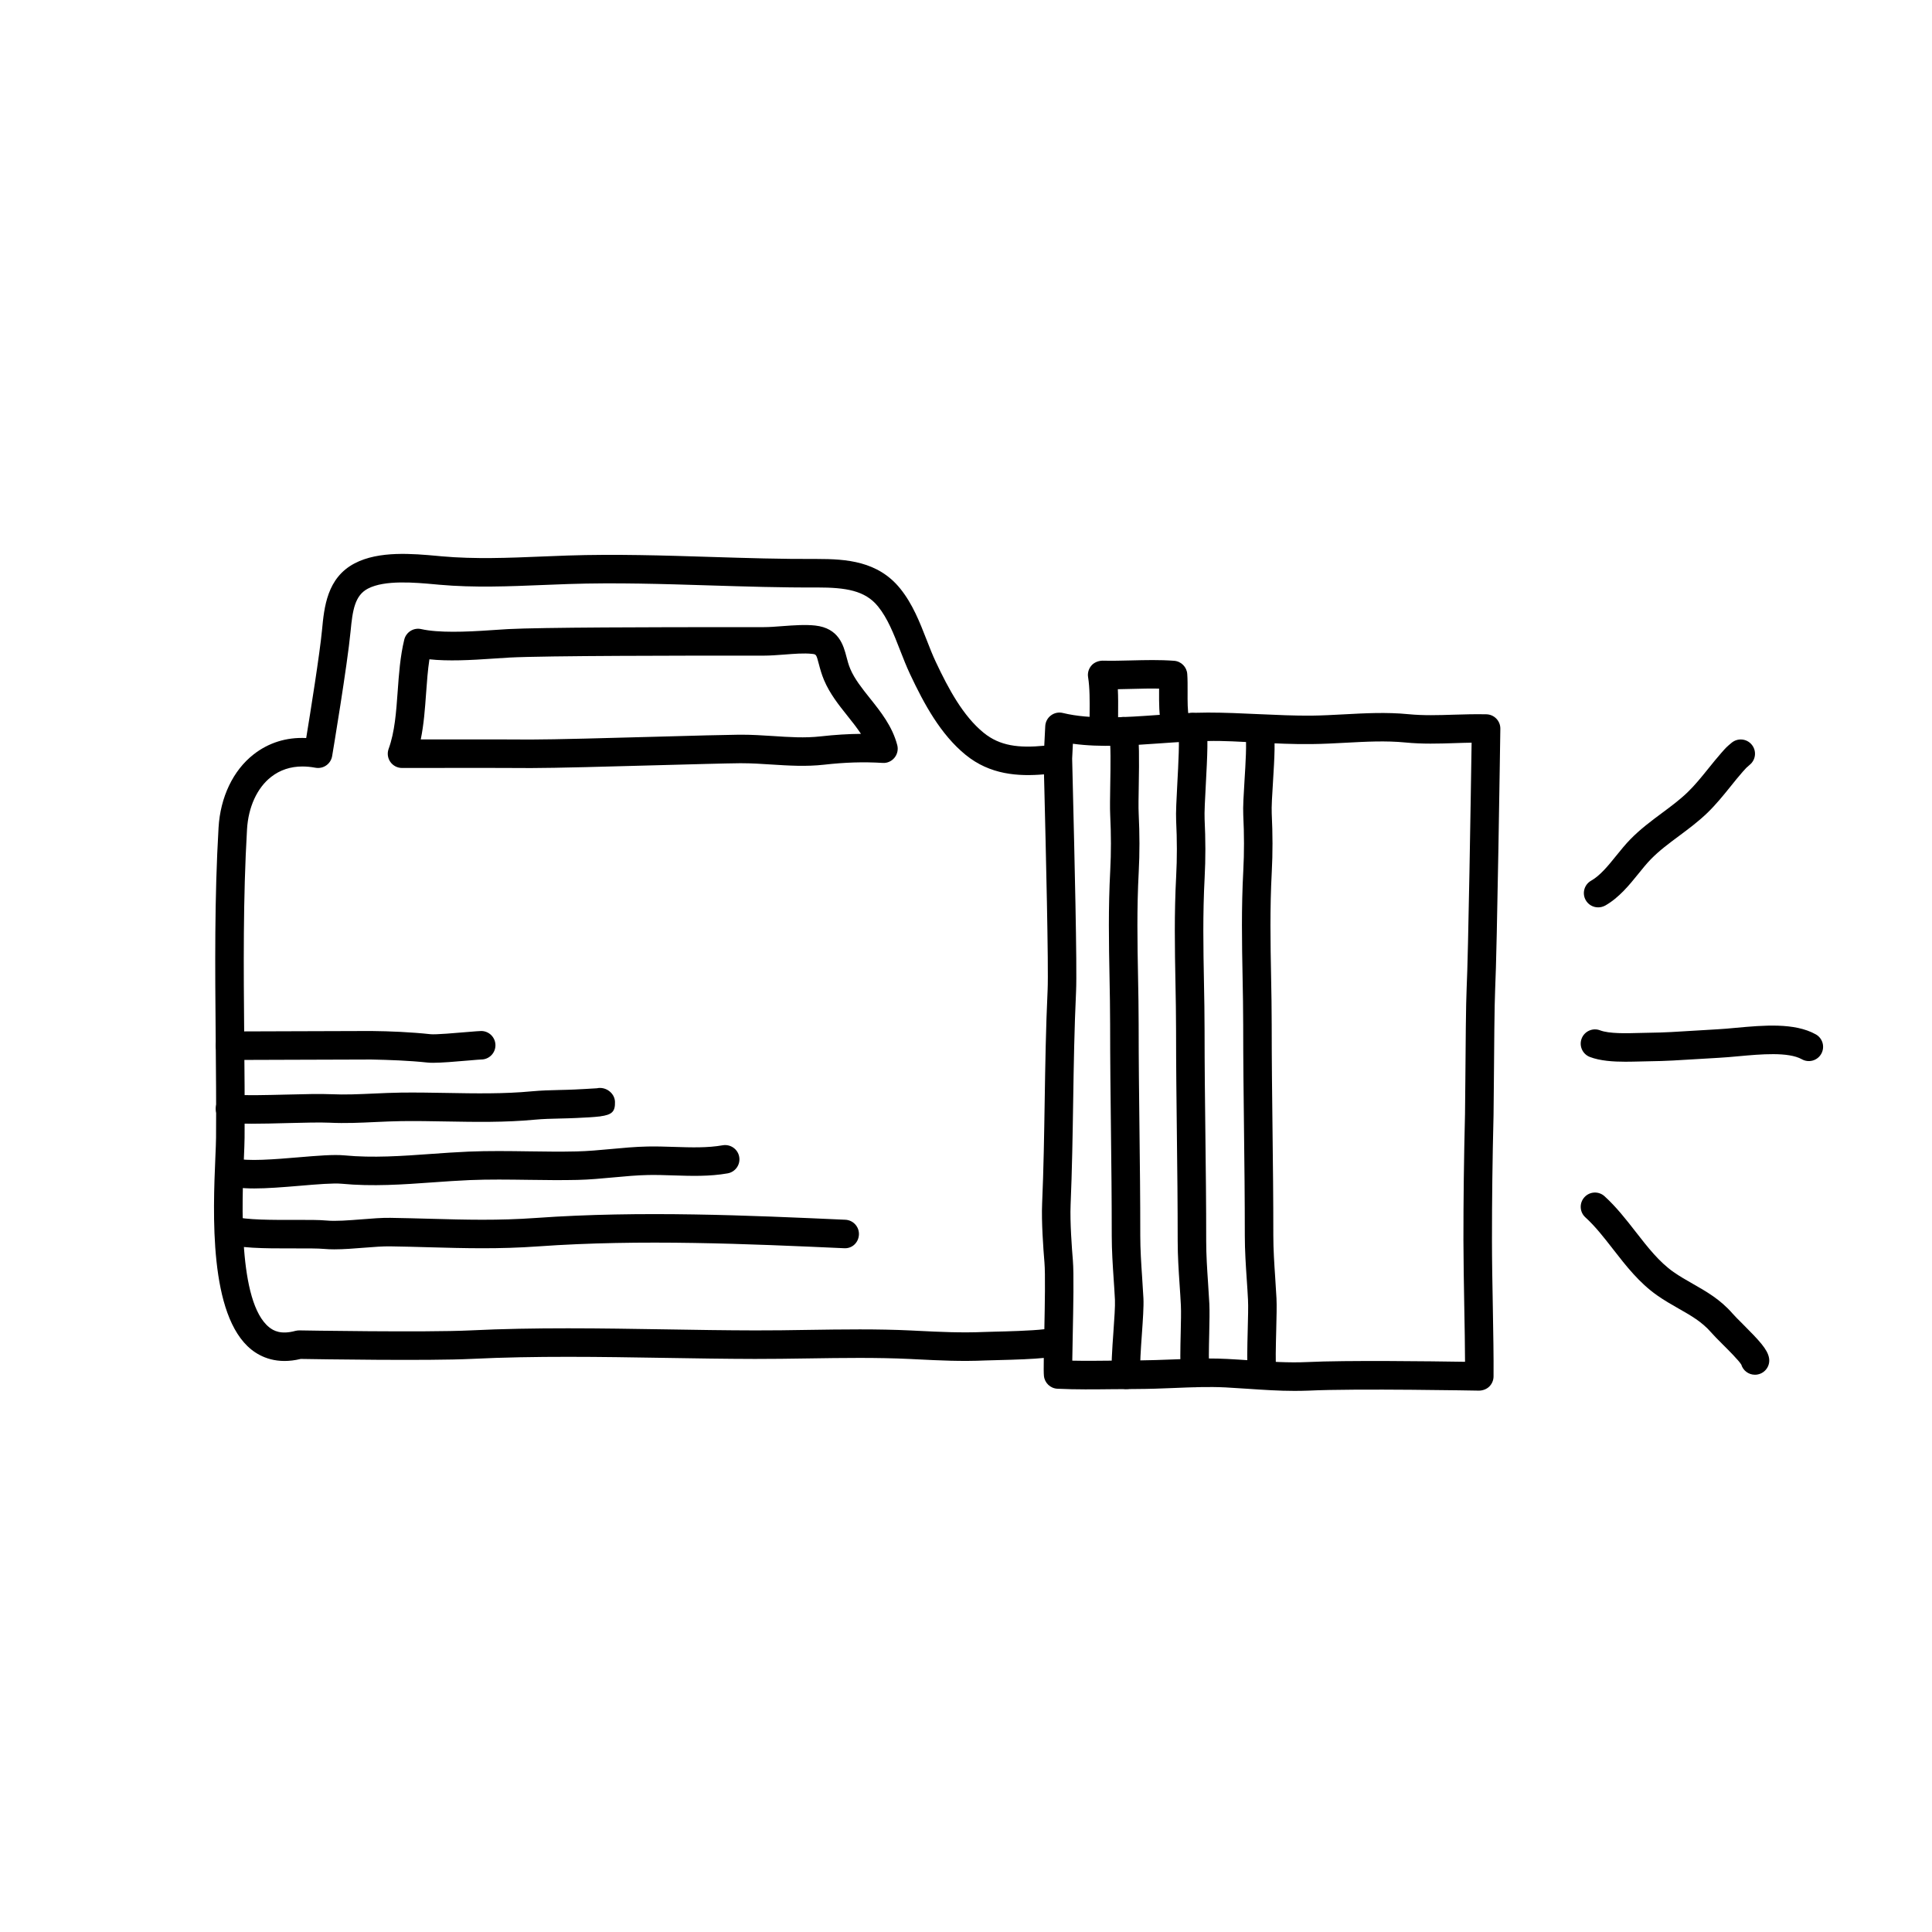
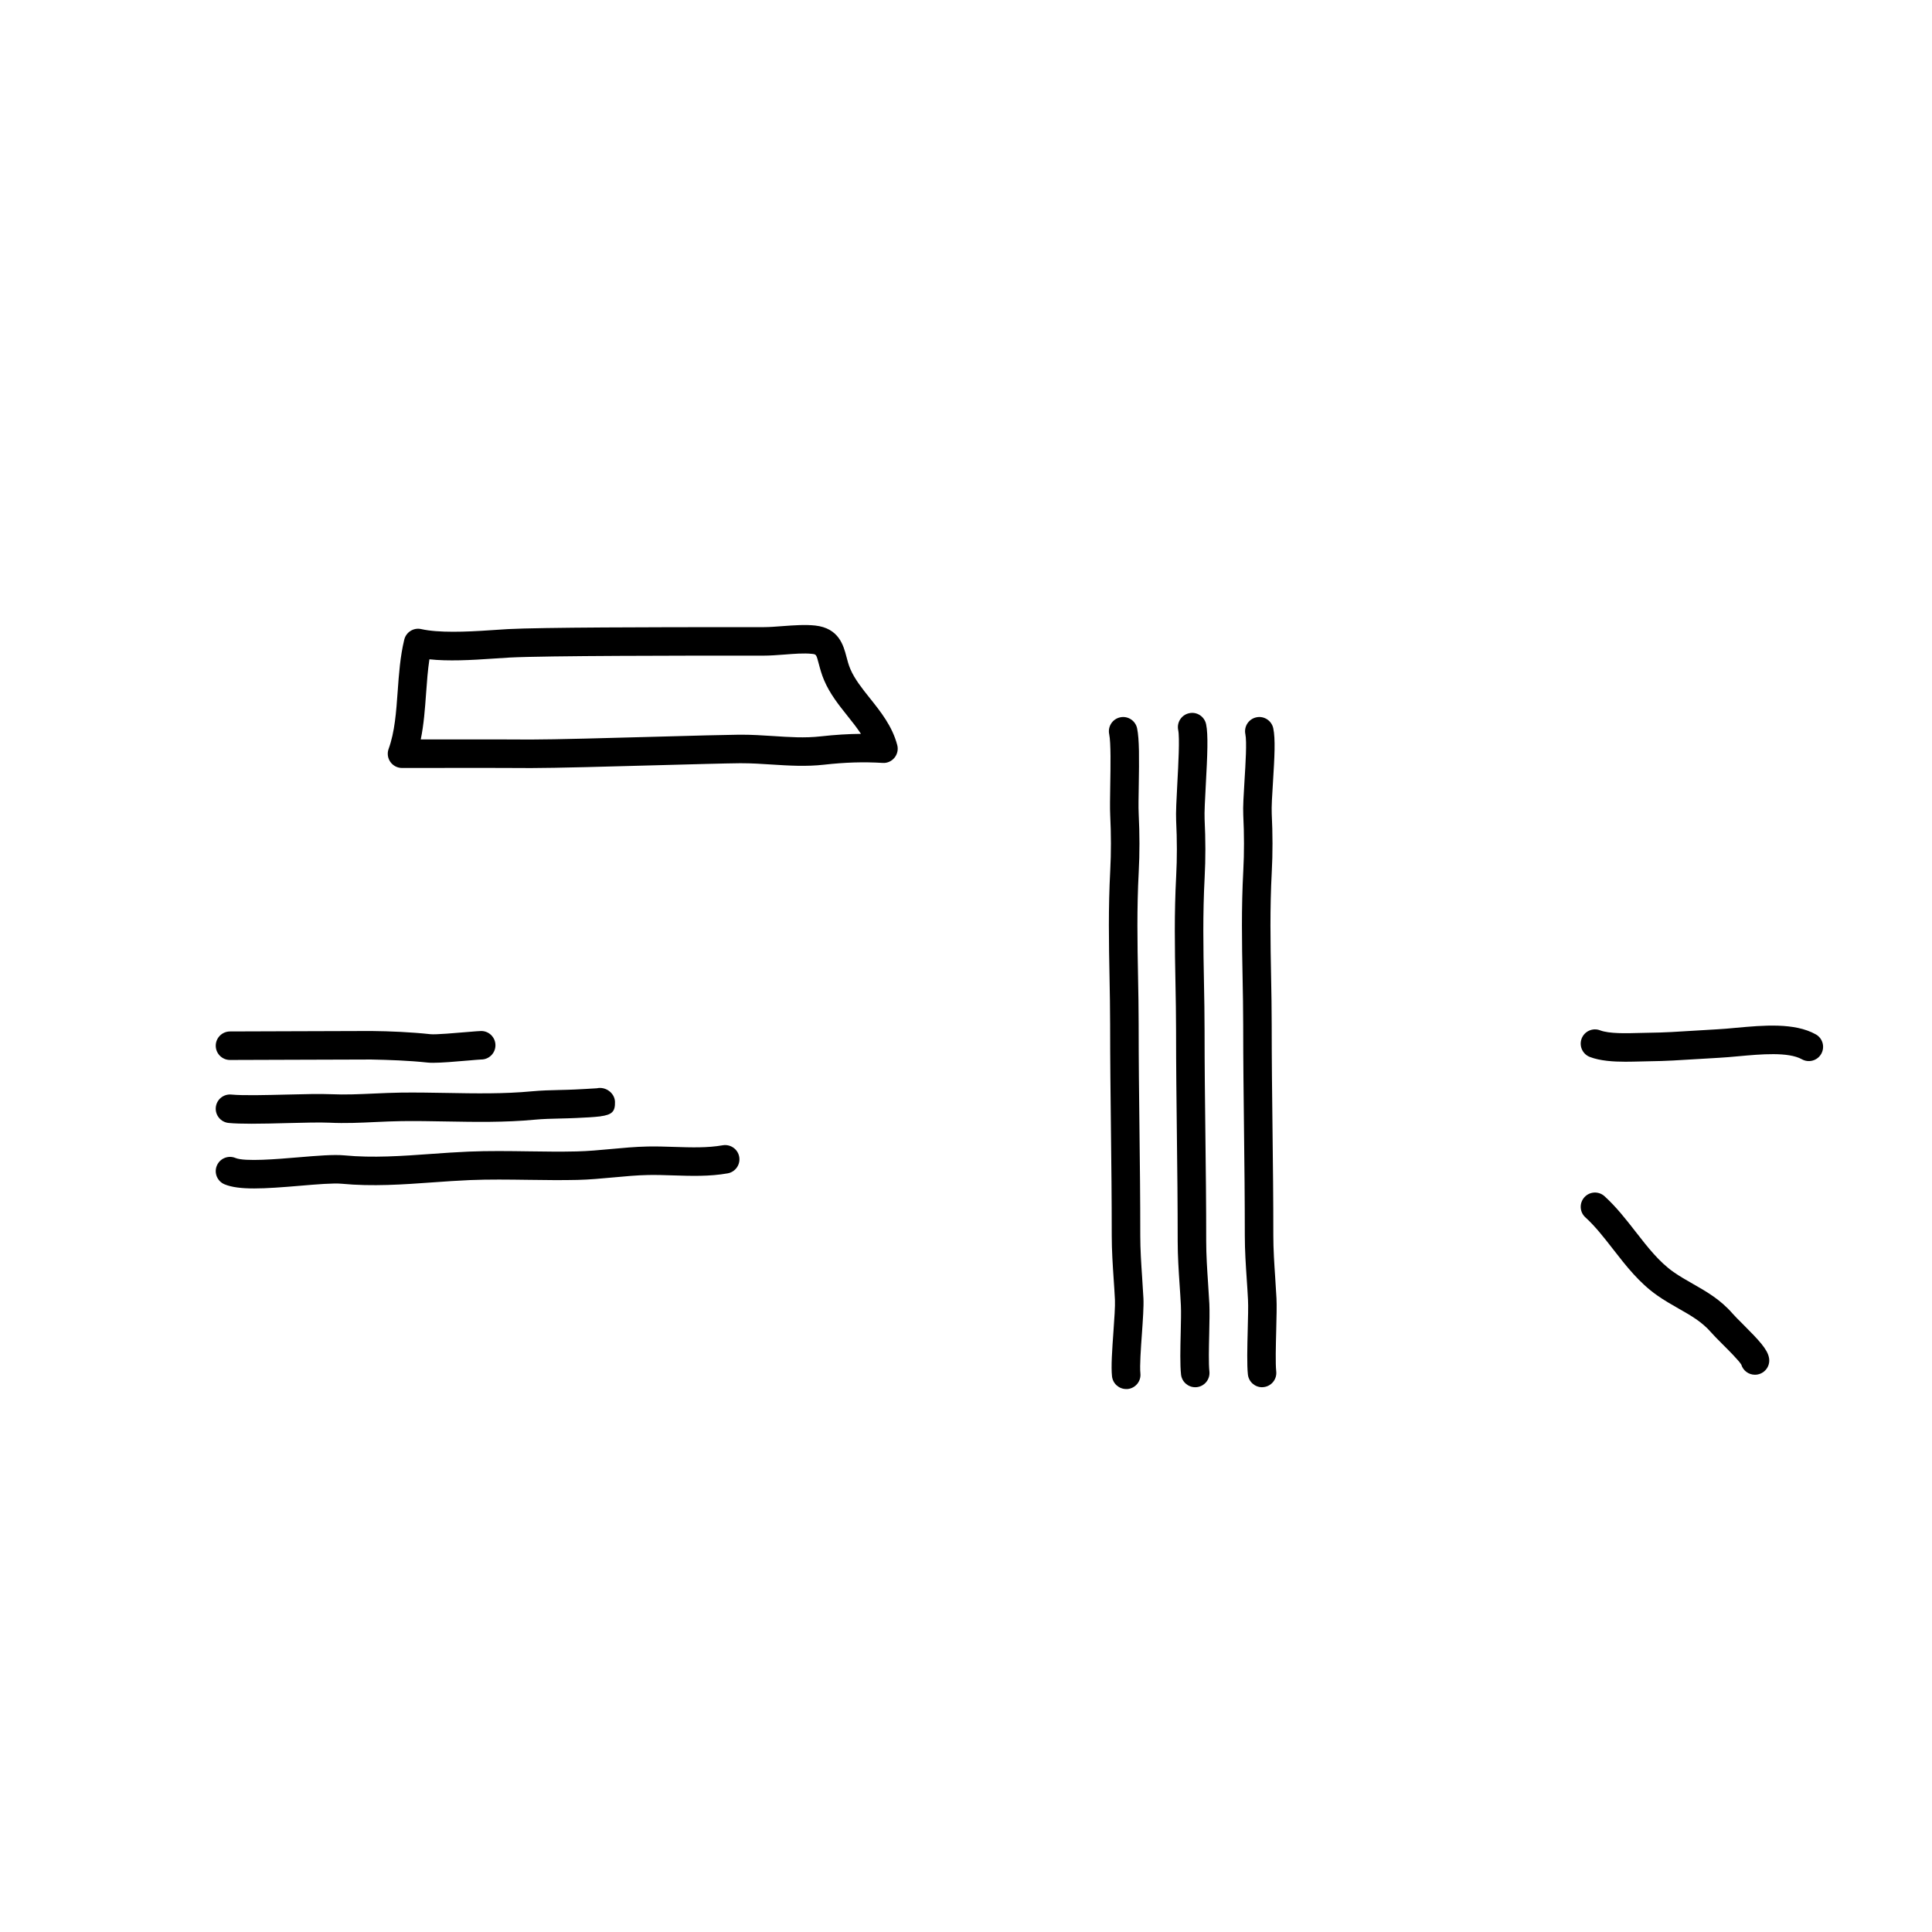
<svg xmlns="http://www.w3.org/2000/svg" fill="#000000" width="800px" height="800px" version="1.1" viewBox="144 144 512 512">
  <g>
    <path d="m284.84 347.54h-0.816c-4.035-0.031-10.762-0.035-17.129-0.035l-16.348 0.016h-0.004c-1.23 0-2.387-0.598-3.094-1.605-0.711-1.012-0.883-2.301-0.457-3.461 1.629-4.481 2-9.715 2.398-15.25 0.324-4.543 0.66-9.238 1.742-13.695 0.484-1.996 2.481-3.25 4.5-2.793 4.539 1.02 11.734 0.762 18.379 0.297 1.586-0.109 3.141-0.215 4.621-0.297 8.891-0.465 38.82-0.52 60.559-0.52h7.18c1.543 0 3.238-0.137 4.961-0.266 3.039-0.23 6.109-0.441 8.699-0.16 6.289 0.691 7.496 5.269 8.293 8.297 0.262 0.992 0.539 2.098 1.031 3.246 1.125 2.637 3.082 5.094 5.16 7.699 2.926 3.668 5.949 7.457 7.262 12.434 0.312 1.168 0.035 2.418-0.73 3.356-0.766 0.941-1.953 1.477-3.148 1.375-5.148-0.309-9.93-0.152-15.516 0.473-4.734 0.535-9.371 0.246-14.02-0.051-2.602-0.172-5.199-0.336-7.836-0.336h-0.59c-3.707 0.035-12.184 0.273-21.531 0.523-12.832 0.355-27.379 0.754-33.566 0.754zm-17.945-7.594c6.387 0 13.133 0.004 17.184 0.035h0.762c6.086 0 20.57-0.398 33.352-0.75 9.41-0.262 17.938-0.492 21.664-0.527h0.664c2.797 0 5.562 0.176 8.324 0.352 4.211 0.277 8.402 0.574 12.691 0.086 3.754-0.418 7.238-0.637 10.625-0.664-1.039-1.586-2.281-3.148-3.562-4.75-2.301-2.883-4.68-5.863-6.203-9.453-0.645-1.516-1.043-2.961-1.387-4.277-0.684-2.59-0.684-2.59-1.809-2.715-2.156-0.238-4.766-0.012-7.301 0.18-1.926 0.145-3.824 0.289-5.543 0.289h-7.18c-12.473 0-50.438 0-60.16 0.508-1.438 0.074-2.941 0.18-4.488 0.289-5.602 0.395-11.895 0.715-16.727 0.172-0.438 2.856-0.656 5.879-0.883 9.02-0.293 4.062-0.59 8.219-1.414 12.219z" />
    <path d="m258.75 425.65c-0.59 0-1.09-0.02-1.492-0.066-4.926-0.527-10.062-0.699-14.918-0.801-5.805 0.004-13.438 0.035-20.879 0.066l-16.504 0.055h-0.004c-2.086 0-3.773-1.688-3.777-3.773-0.004-2.086 1.684-3.777 3.773-3.785l16.488-0.055c7.453-0.031 15.09-0.055 20.898-0.066 5.106 0.055 10.551 0.289 15.742 0.848 1.305 0.156 6.984-0.344 9.707-0.574 1.848-0.156 3.293-0.273 3.738-0.273 2.086 0 3.777 1.691 3.777 3.777 0 2.086-1.691 3.777-3.777 3.777-0.414 0.004-1.598 0.117-3.094 0.242-4.074 0.355-7.492 0.629-9.68 0.629z" />
    <path d="m210.59 441.8c-2.344 0-4.422-0.055-6-0.207-2.074-0.203-3.598-2.047-3.402-4.121 0.195-2.074 2.019-3.598 4.121-3.402 3.094 0.297 9.238 0.137 14.664 0.004 4.586-0.117 8.914-0.223 11.715-0.098 3.773 0.172 7.5 0 11.461-0.18 2.387-0.105 4.769-0.215 7.16-0.246 3.996-0.047 8.027 0.02 12.062 0.09 7.481 0.137 15.23 0.273 22.609-0.434 2.449-0.23 4.867-0.293 7.289-0.348 1.328-0.031 2.66-0.059 4-0.125 1.039-0.051 4.543-0.23 5.949-0.332 0.258-0.055 0.473-0.102 0.789-0.086 2.051 0 3.914 1.637 3.969 3.684 0.066 2.551-0.73 3.422-3.918 3.844v0.031c-0.066 0-0.125 0-0.188-0.004-1.516 0.188-3.547 0.289-6.242 0.414-1.402 0.066-2.797 0.102-4.188 0.133-2.242 0.051-4.484 0.102-6.75 0.312-7.805 0.742-15.766 0.609-23.461 0.469-3.965-0.07-7.926-0.145-11.836-0.09-2.301 0.031-4.606 0.137-6.906 0.242-3.949 0.188-8.035 0.379-12.156 0.176-2.539-0.117-6.731-0.012-11.176 0.102-3.277 0.09-6.629 0.172-9.566 0.172z" />
    <path d="m211.34 458.95c-3.32 0-5.918-0.301-7.84-1.098-1.926-0.805-2.836-3.019-2.035-4.941 0.801-1.926 3.019-2.832 4.941-2.035 2.465 1.027 11.008 0.301 16.668-0.176 5.012-0.422 9.336-0.781 12.184-0.516 7.535 0.727 15.387 0.168 22.984-0.383 3.324-0.238 6.641-0.473 9.949-0.613 5.336-0.223 10.711-0.145 15.914-0.07 4.246 0.059 8.504 0.125 12.742 0.02 3.012-0.07 6.012-0.352 9.008-0.629 3.168-0.297 6.449-0.605 9.758-0.672 2.316-0.051 4.68 0.031 7.059 0.105 4.539 0.145 8.82 0.281 12.844-0.43 2.055-0.348 4.016 0.996 4.383 3.055 0.367 2.055-1.004 4.016-3.055 4.383-4.801 0.855-9.691 0.695-14.418 0.543-2.238-0.074-4.481-0.145-6.66-0.105-3.031 0.059-6.031 0.344-9.211 0.637-3.176 0.297-6.348 0.59-9.539 0.664-4.336 0.102-8.688 0.035-13.027-0.02-5.098-0.07-10.367-0.145-15.488 0.066-3.234 0.137-6.481 0.367-9.73 0.598-7.906 0.57-16.078 1.152-24.25 0.367-2.168-0.203-6.566 0.16-10.82 0.523-4.871 0.414-8.984 0.727-12.359 0.727z" />
-     <path d="m232.62 475.09c-0.977 0-1.91-0.035-2.781-0.117-1.586-0.145-4.57-0.141-7.723-0.133-8.656 0.031-15.004-0.066-18.5-1.391-1.949-0.742-2.934-2.926-2.191-4.875 0.742-1.949 2.926-2.918 4.875-2.191 2.457 0.938 10.469 0.918 15.793 0.902 3.496-0.012 6.504-0.016 8.457 0.168 2.398 0.227 5.898-0.051 9.289-0.316 2.754-0.215 5.32-0.434 7.602-0.395 3.719 0.055 7.227 0.156 10.629 0.246 9.23 0.258 17.949 0.5 28.062-0.223 27.574-1.965 56.434-0.664 81.891 0.48 2.086 0.098 3.699 1.859 3.602 3.945s-1.773 3.742-3.945 3.602c-25.258-1.137-53.883-2.422-81.02-0.488-10.488 0.746-19.391 0.5-28.812 0.238-3.375-0.098-6.848-0.191-10.535-0.246-1.863-0.02-4.309 0.16-6.891 0.367-2.633 0.211-5.348 0.426-7.801 0.426z" />
-     <path d="m487.04 512.6c-4.133 0-8.293-0.281-12.344-0.555-1.98-0.137-3.949-0.266-5.898-0.367-4.504-0.227-8.984-0.039-13.719 0.156-3.254 0.137-6.609 0.258-9.801 0.266-2.086 0.047-4.266 0.023-6.402 0.051-4.793 0.051-9.742 0.117-14.645-0.121-1.867-0.09-3.387-1.527-3.578-3.387-0.07-0.695-0.082-2.106-0.039-4.777-2.777 0.281-6.781 0.453-12.723 0.594-1.168 0.023-2.117 0.051-2.684 0.074-6.438 0.293-12.195 0-18.297-0.301l-1.789-0.09c-8.664-0.418-17.984-0.281-26.992-0.145-4.769 0.07-9.473 0.141-14.086 0.133-7.914-0.016-15.887-0.145-23.867-0.277-16.871-0.277-34.316-0.559-51.188 0.266-11.199 0.555-40.859 0.086-45.293 0.012-6.301 1.535-10.578-0.484-13.078-2.481-11.32-9.047-10.16-36.371-9.539-51.051 0.09-2.125 0.168-3.894 0.176-5.152 0.066-8.922-0.016-17.84-0.098-26.754-0.16-18.117-0.328-36.848 0.762-55.355 0.473-8.09 3.856-15.164 9.27-19.402 3.941-3.082 8.672-4.609 13.957-4.348 1.137-6.953 3.594-22.289 4.191-28.602 0.574-6.062 1.309-13.844 8.641-17.688 6.453-3.391 15.453-2.562 22.027-1.969l1.082 0.102c8.766 0.781 17.793 0.414 26.516 0.051 2.266-0.098 4.535-0.188 6.801-0.262 12.672-0.418 25.52-0.02 37.957 0.371 9.254 0.293 18.867 0.586 28.18 0.539 7.684 0.004 16.113 0.535 22.016 7.836 3.285 4.055 5.176 8.902 7.004 13.582 0.785 2.016 1.562 4.016 2.449 5.891 3.352 7.113 7.211 14.312 12.68 18.762 4.309 3.5 9.297 4.066 16.051 3.422l0.262-5.199c0.055-1.125 0.609-2.168 1.512-2.836 0.902-0.676 2.055-0.918 3.148-0.645 7.394 1.797 16.5 1.152 25.297 0.523 4.375-0.312 8.898-0.629 13.105-0.629h0.074c4.418 0 8.953 0.207 13.445 0.418 4.867 0.223 9.465 0.422 13.898 0.395 2.898-0.031 5.793-0.188 8.695-0.344 5.523-0.297 11.238-0.605 16.988-0.047 4.07 0.398 7.957 0.273 12.078 0.141 2.836-0.09 5.715-0.168 8.68-0.105 2.07 0.051 3.715 1.762 3.684 3.836-0.035 2.394-0.855 58.695-1.379 69.152-0.176 3.566-0.273 16.012-0.332 24.25-0.035 4.367-0.059 7.871-0.09 8.996-0.293 11.801-0.422 22.324-0.418 33.121 0 5.309 0.109 11.48 0.223 17.496 0.121 6.926 0.242 13.648 0.195 18.645-0.012 1.008-0.422 1.969-1.148 2.676-0.719 0.699-1.75 1.055-2.707 1.066-0.324-0.004-32.648-0.609-45.121-0.004-1.258 0.043-2.519 0.07-3.789 0.07zm-22.668-8.586c1.598 0 3.203 0.035 4.812 0.117 1.988 0.102 4 0.238 6.027 0.371 5.082 0.344 10.34 0.691 15.254 0.457 10.246-0.5 32.738-0.211 41.785-0.07-0.016-4.316-0.105-9.418-0.203-14.629-0.105-6.062-0.215-12.281-0.223-17.629-0.004-10.863 0.125-21.445 0.418-33.312 0.031-1.113 0.055-4.566 0.09-8.871 0.066-8.797 0.156-20.848 0.344-24.57 0.438-8.762 1.117-51.891 1.316-65.062-1.523 0.02-3.019 0.07-4.508 0.121-4.18 0.133-8.5 0.277-13.059-0.172-5.18-0.504-10.359-0.223-15.844 0.07-3.008 0.16-6.016 0.324-9.023 0.352-4.648 0.07-9.574-0.18-14.328-0.402-4.402-0.203-9.043-0.516-13.168-0.406-3.945 0-8.137 0.301-12.574 0.613-7.785 0.555-15.785 1.117-23.16 0.109l-0.195 3.941 0.188 7.856c0.402 16.574 1.152 47.43 0.852 53.781-0.465 9.848-0.621 19.711-0.77 29.242-0.141 8.922-0.289 18.152-0.68 27.387-0.195 4.488 0.352 11.754 0.598 14.664 0.297 3.508 0.117 12.238-0.035 19.941-0.047 2.297-0.102 4.762-0.121 6.676 3.547 0.082 7.133 0.031 10.629-0.004 2.168-0.023 4.262-0.102 6.5-0.051 3.125-0.035 6.332-0.133 9.477-0.262 3.144-0.121 6.356-0.258 9.602-0.258zm-240.21-156.89c-3.176 0-5.961 0.926-8.316 2.766-3.707 2.902-6.035 7.965-6.383 13.891-1.066 18.254-0.906 36.848-0.746 54.84 0.082 8.953 0.16 17.91 0.098 26.875-0.012 1.324-0.086 3.184-0.18 5.426-0.484 11.422-1.621 38.168 6.707 44.824 1.133 0.906 3.074 1.996 6.926 0.953 0.344-0.098 0.719-0.121 1.055-0.133 0.332 0.012 33.684 0.57 45.301 0.004 17.121-0.84 34.691-0.551 51.68-0.277 7.949 0.133 15.879 0.262 23.758 0.277 4.586 0.02 9.23-0.059 13.961-0.133 9.129-0.137 18.566-0.277 27.477 0.156l1.797 0.09c5.914 0.293 11.504 0.562 17.582 0.301 0.598-0.023 1.602-0.051 2.84-0.082 2.609-0.059 9.582-0.227 13.043-0.648 0.133-6.57 0.277-14.75 0.031-17.633-0.316-3.797-0.828-10.883-0.621-15.629 0.395-9.133 0.539-18.309 0.68-27.188 0.152-9.594 0.309-19.512 0.777-29.477 0.281-6.086-0.488-37.938-0.863-53.242l-0.098-3.875c-6.883 0.586-14.293 0.102-20.75-5.152-6.644-5.406-11.02-13.48-14.746-21.402-0.957-2.031-1.797-4.188-2.648-6.363-1.688-4.336-3.289-8.434-5.836-11.578-3.441-4.258-8.578-5.027-16.105-5.031-9.473 0.051-19.129-0.258-28.449-0.543-12.312-0.383-25.051-0.785-37.473-0.371-2.246 0.074-4.492 0.168-6.742 0.258-8.969 0.367-18.242 0.754-27.496-0.07l-1.102-0.102c-5.316-0.484-13.352-1.215-17.824 1.133-3.449 1.809-4.062 5.664-4.594 11.336-0.848 8.891-4.715 32.059-4.883 33.039-0.168 1.004-0.73 1.891-1.562 2.473-0.832 0.586-1.863 0.797-2.856 0.621-1.195-0.223-2.34-0.332-3.438-0.332z" />
    <path d="m442.45 512.11c-1.898 0-3.543-1.438-3.754-3.367-0.281-2.562 0.035-7.039 0.371-11.773 0.238-3.367 0.484-6.852 0.402-8.52-0.09-1.82-0.211-3.637-0.336-5.457-0.25-3.738-0.508-7.602-0.508-11.531 0-9.77-0.105-19.02-0.215-28.266-0.105-9.062-0.215-18.121-0.215-27.66 0-4.152-0.082-8.328-0.16-12.566-0.172-8.984-0.344-18.273 0.191-28.34 0.246-4.656 0.242-9.445-0.012-14.664-0.09-1.785-0.039-4.711 0.012-7.914 0.082-4.746 0.191-11.238-0.277-13.48-0.43-2.039 0.875-4.047 2.922-4.473 2.019-0.438 4.047 0.875 4.473 2.922 0.598 2.848 0.559 8.082 0.438 15.16-0.051 3.008-0.105 5.75-0.02 7.422 0.266 5.473 0.273 10.52 0.012 15.434-0.52 9.789-0.348 18.941-0.18 27.797 0.082 4.289 0.16 8.504 0.16 12.707 0 9.512 0.109 18.539 0.215 27.574 0.109 9.273 0.223 18.555 0.215 28.355 0 3.672 0.25 7.41 0.492 11.023 0.125 1.863 0.25 3.723 0.344 5.582 0.105 2.125-0.141 5.672-0.406 9.438-0.273 3.797-0.605 8.535-0.398 10.418 0.227 2.074-1.27 3.941-3.344 4.168-0.145 0.008-0.281 0.012-0.422 0.012z" />
    <path d="m460.74 511.63c-1.898 0-3.543-1.438-3.754-3.367-0.281-2.57-0.188-6.848-0.09-10.977 0.066-2.883 0.133-5.629 0.047-7.356-0.09-1.82-0.211-3.637-0.336-5.457-0.25-3.738-0.508-7.602-0.508-11.531 0-9.77-0.105-19.02-0.215-28.266-0.105-9.062-0.215-18.121-0.215-27.66 0-4.152-0.082-8.328-0.16-12.566-0.172-8.988-0.344-18.273 0.191-28.34 0.246-4.656 0.242-9.445-0.012-14.664-0.105-2.086 0.098-5.688 0.316-9.863 0.262-4.812 0.656-12.082 0.23-14.105-0.43-2.039 0.875-4.047 2.922-4.473 2.031-0.449 4.039 0.875 4.473 2.922 0.586 2.781 0.348 8.168-0.082 16.066-0.195 3.633-0.402 7.387-0.316 9.082 0.266 5.473 0.273 10.52 0.012 15.434-0.52 9.789-0.348 18.941-0.18 27.797 0.082 4.289 0.16 8.504 0.16 12.707 0 9.512 0.109 18.539 0.215 27.574 0.109 9.273 0.223 18.555 0.215 28.355 0 3.672 0.25 7.41 0.492 11.023 0.125 1.863 0.25 3.723 0.344 5.582 0.09 1.859 0.031 4.816-0.035 7.91-0.086 3.707-0.18 7.91 0.047 9.984 0.227 2.074-1.27 3.941-3.344 4.168-0.145 0.008-0.281 0.02-0.418 0.02z" />
    <path d="m478.46 511.63c-1.898 0-3.543-1.438-3.754-3.367-0.281-2.57-0.16-7.281-0.047-11.836 0.082-3.199 0.168-6.231 0.074-7.977-0.09-1.82-0.211-3.637-0.336-5.457-0.25-3.738-0.508-7.602-0.508-11.531 0-9.77-0.105-19.02-0.215-28.266-0.105-9.062-0.215-18.121-0.215-27.66 0-4.152-0.082-8.328-0.16-12.566-0.172-8.984-0.344-18.273 0.191-28.34 0.246-4.656 0.242-9.445-0.012-14.664-0.105-2.125 0.102-5.375 0.332-9.133 0.273-4.336 0.641-10.281 0.227-12.262-0.43-2.039 0.875-4.047 2.922-4.473 2.019-0.438 4.047 0.875 4.473 2.922 0.586 2.777 0.348 7.457-0.082 14.281-0.207 3.238-0.414 6.59-0.328 8.293 0.266 5.473 0.273 10.52 0.012 15.434-0.52 9.789-0.348 18.941-0.18 27.797 0.082 4.289 0.16 8.504 0.16 12.707 0 9.512 0.109 18.539 0.215 27.574 0.109 9.273 0.223 18.555 0.215 28.355 0 3.672 0.25 7.41 0.492 11.023 0.125 1.863 0.25 3.723 0.344 5.582 0.098 1.867 0.02 5.117-0.07 8.543-0.105 4.106-0.223 8.762 0.004 10.82 0.227 2.074-1.27 3.941-3.344 4.168-0.137 0.02-0.273 0.031-0.41 0.031z" />
-     <path d="m455.42 338.7c-1.672 0-3.203-1.117-3.652-2.812-0.625-2.352-0.609-5.508-0.598-8.559v-0.836c-2.352-0.055-4.715 0.012-7.176 0.074-1.25 0.031-2.5 0.059-3.754 0.082 0.105 2.203 0.086 4.387 0.07 6.176l-0.004 1.68c0 2.086-1.691 3.777-3.777 3.777-2.09 0-3.781-1.691-3.781-3.777l0.012-1.75c0.023-2.734 0.059-6.488-0.402-9.273-0.188-1.113 0.137-2.246 0.875-3.098 0.734-0.852 1.855-1.27 2.941-1.301 2.539 0.059 5.09 0 7.633-0.066 3.68-0.09 7.488-0.188 11.332 0.098 1.879 0.137 3.367 1.633 3.496 3.512 0.098 1.379 0.098 3.039 0.09 4.742-0.012 2.438-0.02 5.211 0.348 6.594 0.535 2.016-0.672 4.086-2.684 4.621-0.328 0.082-0.652 0.117-0.969 0.117z" />
-     <path d="m567.52 384.46c-1.316 0-2.59-0.684-3.285-1.91-1.031-1.812-0.398-4.121 1.414-5.148 2.422-1.375 4.488-3.93 6.676-6.637 1.23-1.523 2.445-3.019 3.719-4.324 2.625-2.699 5.559-4.871 8.387-6.977 2.438-1.812 4.746-3.527 6.793-5.5 1.949-1.883 3.68-4.031 5.508-6.297 1.117-1.391 2.238-2.777 3.414-4.117 1.367-1.551 1.371-1.551 2.727-2.691 1.598-1.344 3.981-1.148 5.324 0.449 1.352 1.594 1.148 3.981-0.449 5.324-0.957 0.812-0.957 0.816-1.926 1.91-1.102 1.254-2.152 2.559-3.203 3.871-1.895 2.352-3.856 4.781-6.141 6.996-2.398 2.312-5.008 4.254-7.531 6.133-2.715 2.016-5.273 3.918-7.477 6.184-1.125 1.152-2.18 2.473-3.258 3.805-2.414 2.988-5.148 6.367-8.816 8.453-0.602 0.32-1.242 0.477-1.875 0.477z" />
    <path d="m574.82 425.37c-3.316 0-6.785-0.227-9.492-1.266-1.949-0.75-2.922-2.938-2.172-4.883 0.75-1.949 2.941-2.918 4.883-2.172 2.394 0.922 7.055 0.797 10.461 0.695l2.535-0.055c3.961-0.035 7.992-0.297 12-0.551 2.019-0.133 4.035-0.258 6.035-0.359 1.496-0.074 3.176-0.23 4.938-0.395 7.281-0.664 15.539-1.426 21.195 1.734 1.824 1.02 2.473 3.32 1.457 5.144-1.02 1.828-3.32 2.469-5.144 1.457-3.602-2.012-10.926-1.34-16.816-0.801-1.875 0.172-3.652 0.332-5.246 0.414-1.969 0.102-3.953 0.227-5.941 0.352-4.07 0.258-8.281 0.523-12.414 0.562l-2.394 0.055c-1.23 0.027-2.543 0.066-3.883 0.066z" />
    <path d="m609.07 508.32c-1.652 0-3.141-1.09-3.613-2.695-0.641-1.066-3.449-3.883-4.988-5.41-1.246-1.246-2.371-2.379-3.066-3.18-2.383-2.734-5.25-4.375-8.574-6.262-1.891-1.078-3.805-2.172-5.672-3.488-4.758-3.336-8.266-7.844-11.656-12.207-2.434-3.125-4.731-6.082-7.356-8.465-1.547-1.402-1.664-3.789-0.258-5.336 1.402-1.551 3.789-1.664 5.336-0.258 3.113 2.828 5.723 6.176 8.246 9.418 3.195 4.102 6.207 7.977 10.035 10.664 1.672 1.168 3.387 2.141 5.074 3.102 3.594 2.047 7.316 4.16 10.539 7.871 0.613 0.707 1.613 1.699 2.711 2.793 4.527 4.527 6.566 6.746 6.977 8.984 0.383 2.051-0.973 4.019-3.027 4.402-0.242 0.047-0.48 0.066-0.707 0.066z" />
  </g>
</svg>